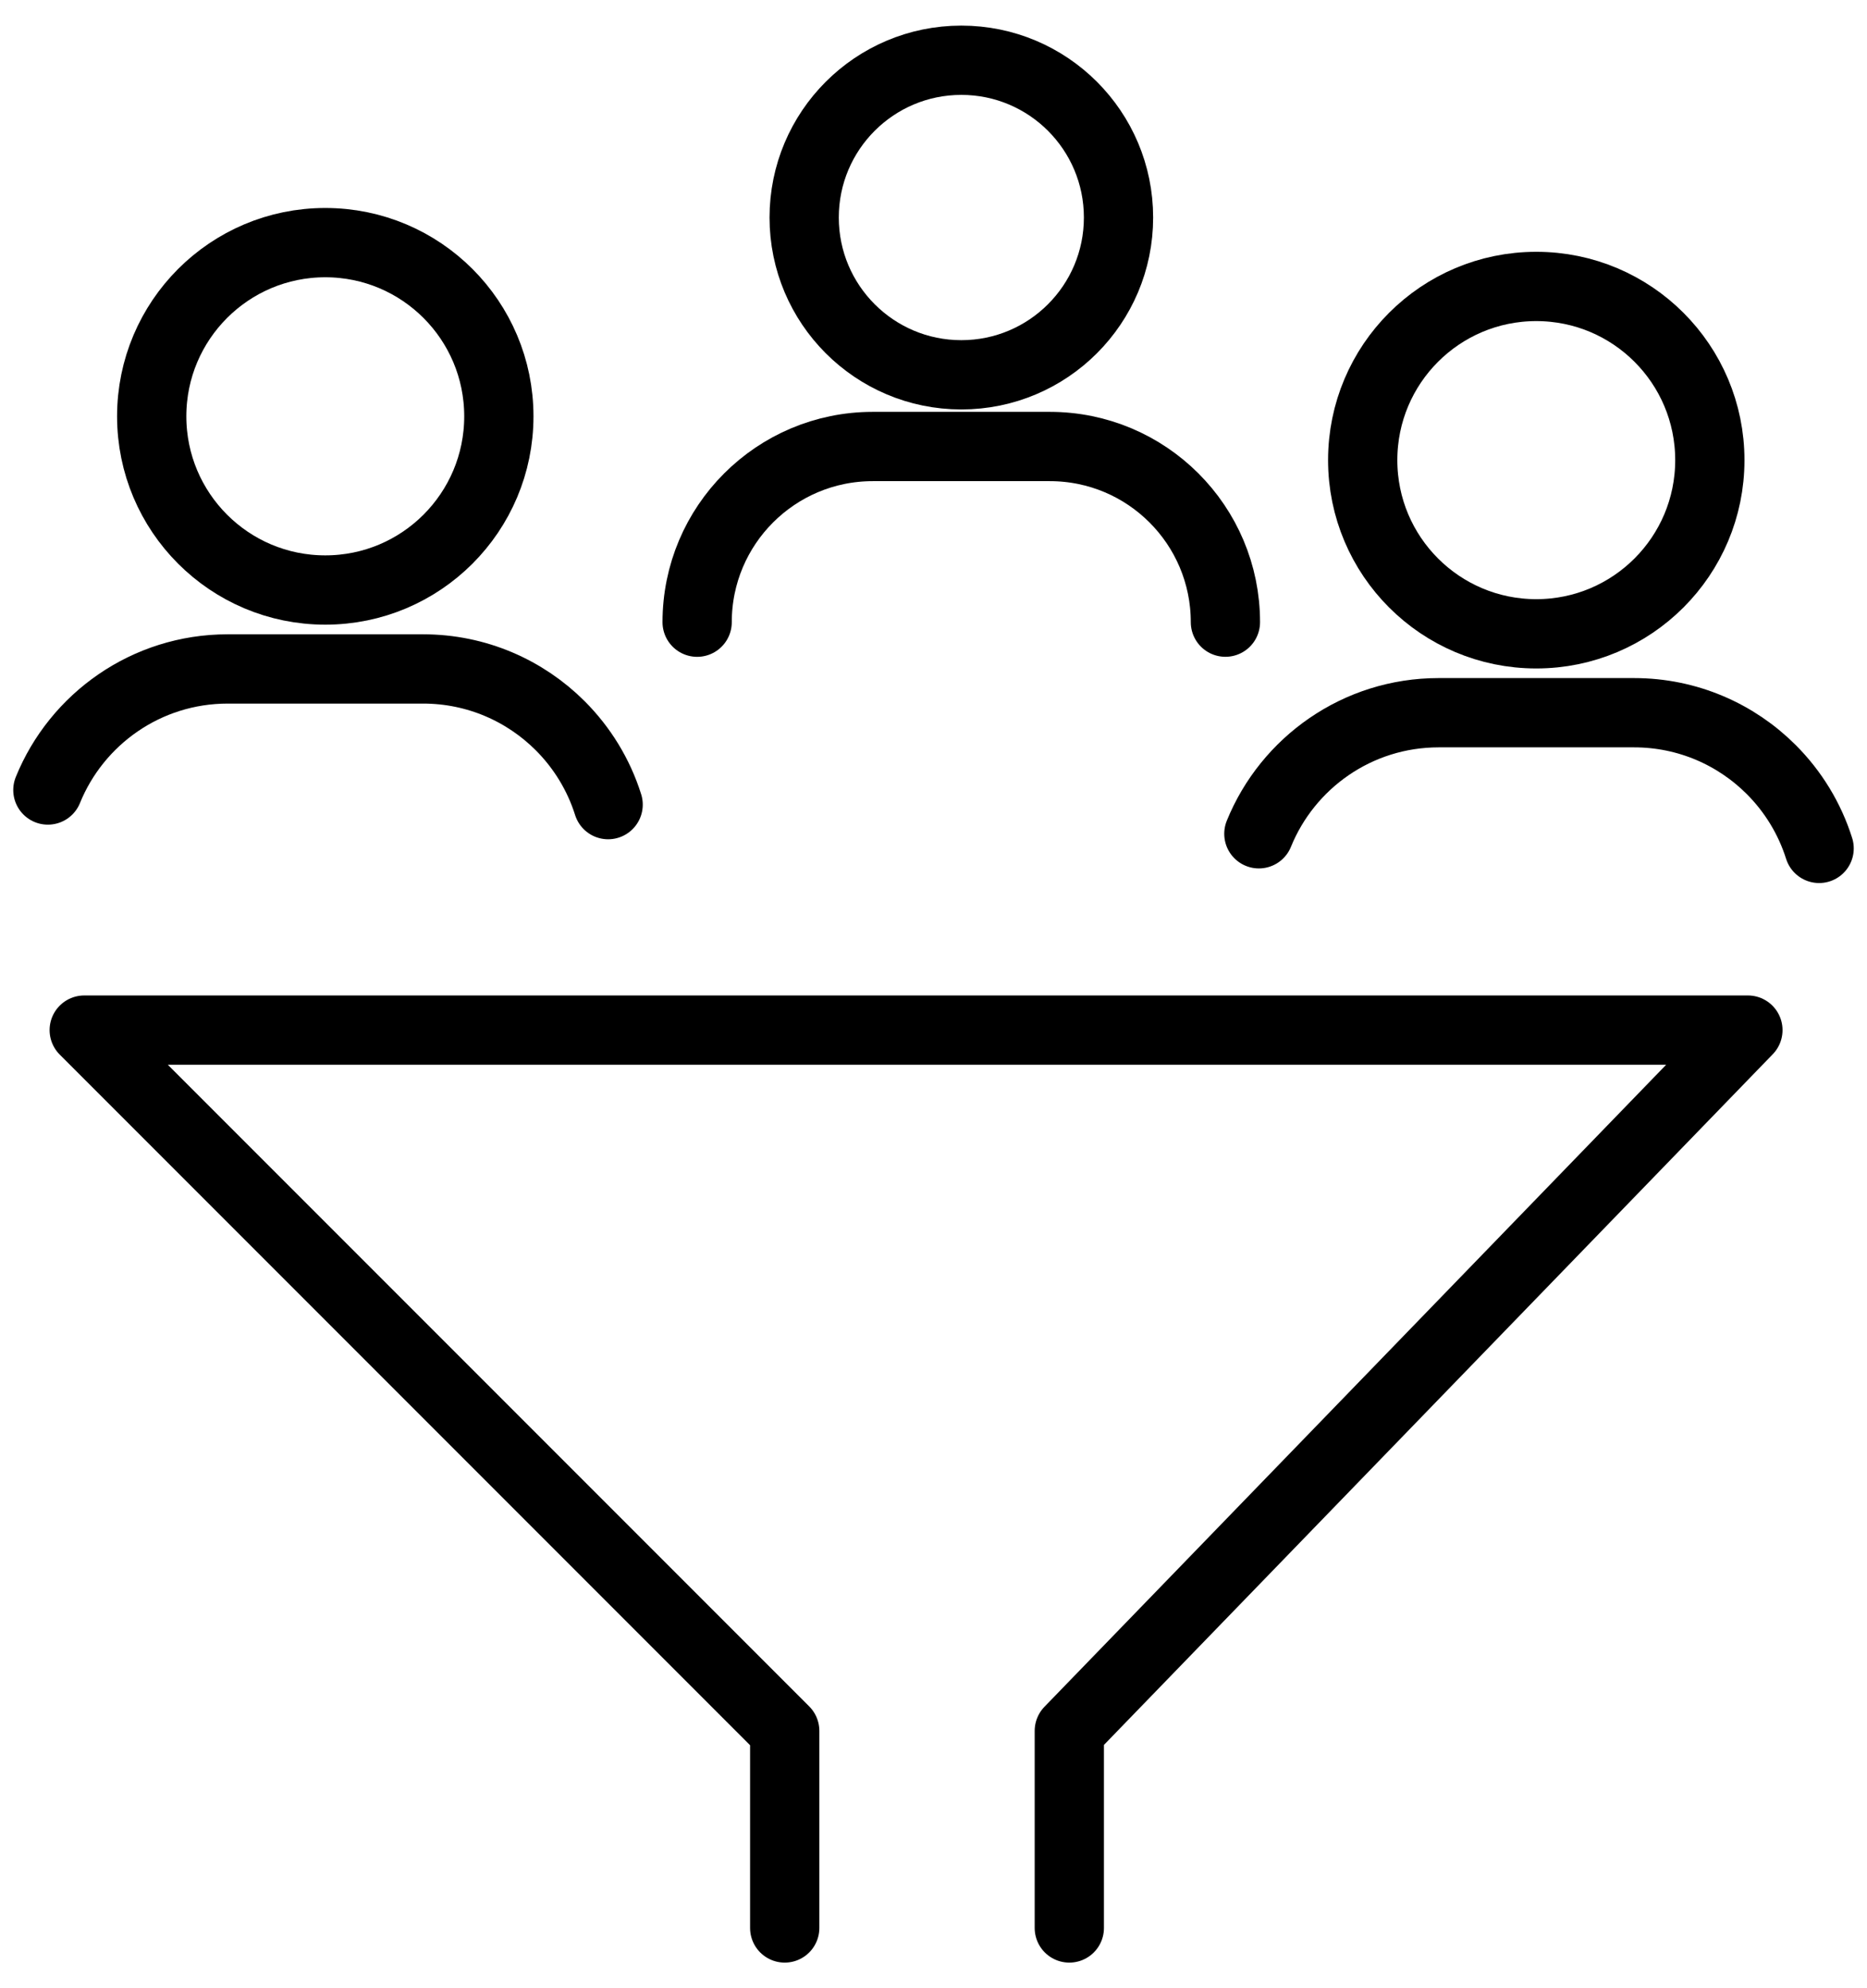
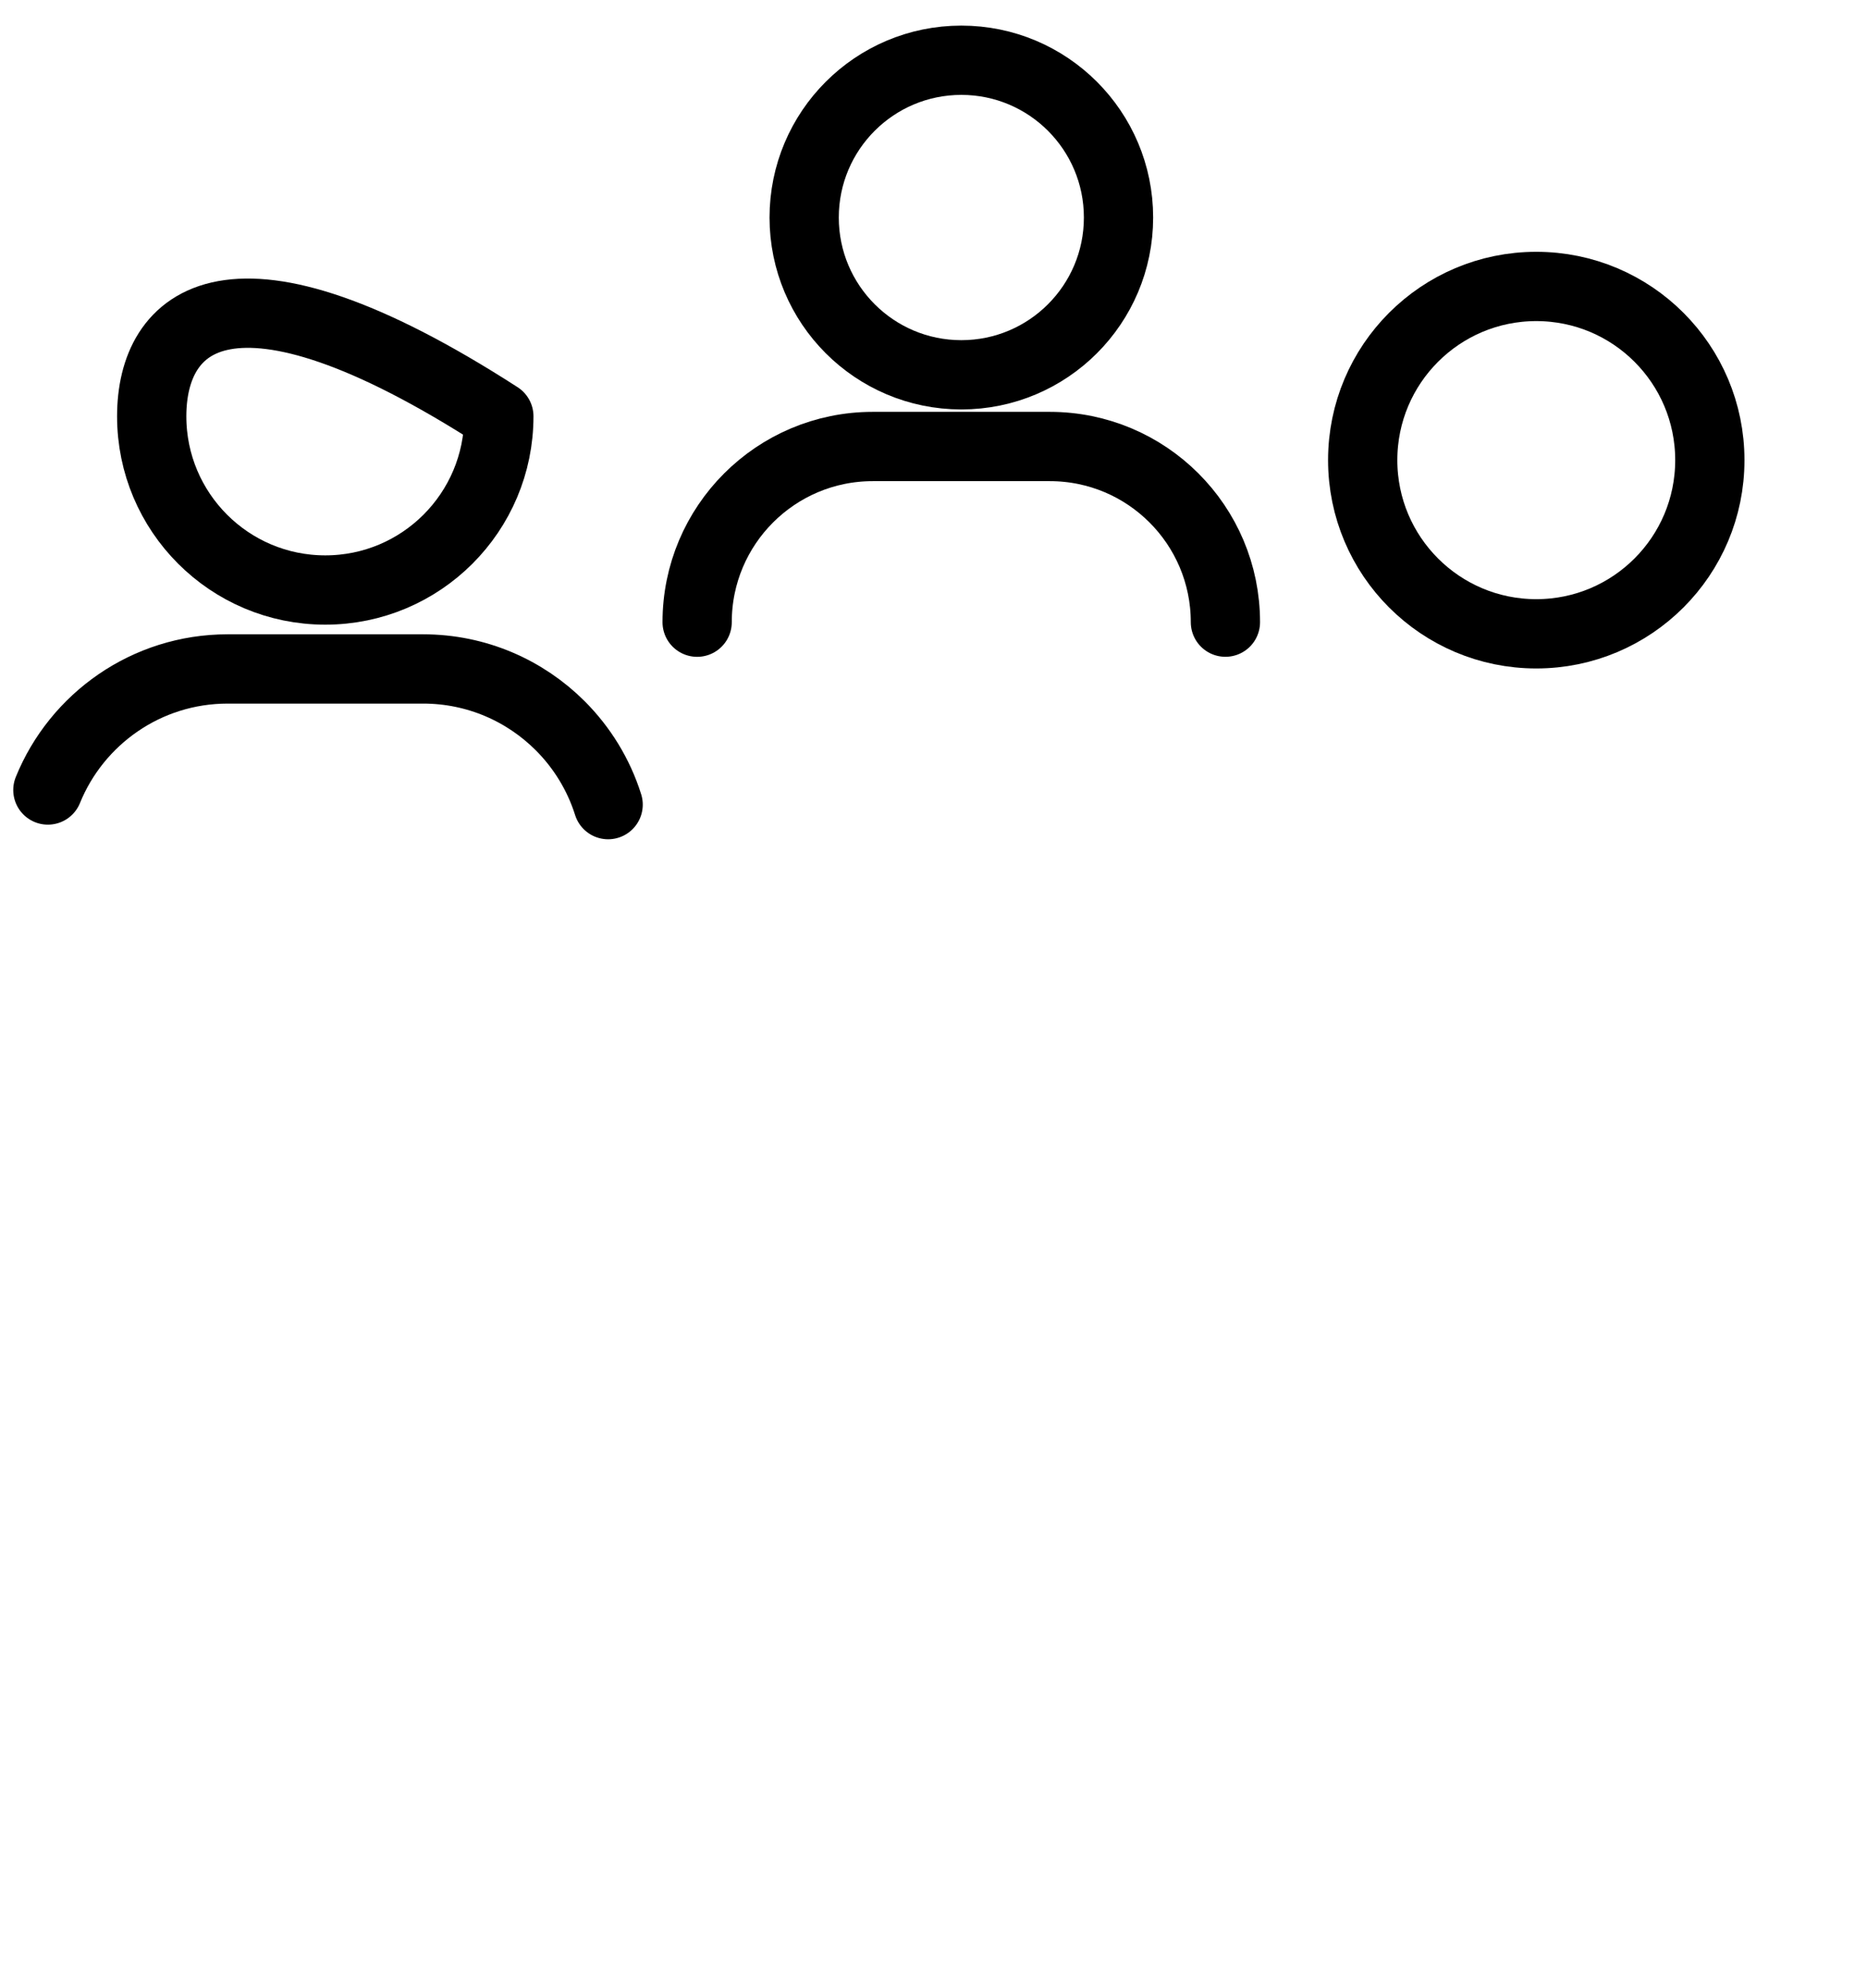
<svg xmlns="http://www.w3.org/2000/svg" width="62" height="66" viewBox="0 0 62 66" fill="none">
  <path d="M31.924 12.442C34.807 12.442 37.144 10.104 37.144 7.221C37.144 4.337 34.807 2 31.924 2C29.042 2 26.705 4.337 26.705 7.221C26.705 10.104 29.042 12.442 31.924 12.442Z" stroke="black" stroke-width="2.3" stroke-linecap="round" stroke-linejoin="round" />
  <path d="M23.151 20.654C23.151 17.433 25.762 14.822 28.983 14.822L34.862 14.822C38.083 14.822 40.694 17.432 40.694 20.653" stroke="black" stroke-width="2.3" stroke-linecap="round" stroke-linejoin="round" />
  <path d="M1.59 26.225C2.547 23.868 4.86 22.206 7.56 22.206H14.05C15.828 22.206 17.439 22.927 18.605 24.093C19.328 24.816 19.88 25.71 20.195 26.71" stroke="black" stroke-width="2.3" stroke-linecap="round" stroke-linejoin="round" />
-   <path d="M10.802 19.586C13.986 19.586 16.566 17.005 16.566 13.82C16.566 10.636 13.986 8.054 10.802 8.054C7.619 8.054 5.038 10.636 5.038 13.82C5.038 17.005 7.619 19.586 10.802 19.586Z" stroke="black" stroke-width="2.3" stroke-linecap="round" stroke-linejoin="round" />
-   <path d="M41.805 27.678C42.762 25.321 45.075 23.659 47.774 23.659H54.265C56.043 23.659 57.654 24.38 58.82 25.546C59.543 26.269 60.095 27.164 60.41 28.163" stroke="black" stroke-width="2.3" stroke-linecap="round" stroke-linejoin="round" />
+   <path d="M10.802 19.586C13.986 19.586 16.566 17.005 16.566 13.82C7.619 8.054 5.038 10.636 5.038 13.82C5.038 17.005 7.619 19.586 10.802 19.586Z" stroke="black" stroke-width="2.3" stroke-linecap="round" stroke-linejoin="round" />
  <path d="M51.017 21.04C54.201 21.04 56.781 18.459 56.781 15.275C56.781 12.09 54.201 9.509 51.017 9.509C47.834 9.509 45.253 12.09 45.253 15.275C45.253 18.459 47.834 21.04 51.017 21.04Z" stroke="black" stroke-width="2.3" stroke-linecap="round" stroke-linejoin="round" />
-   <path d="M35.51 64V57.458L58.045 34.195H2.797L26.059 57.458V64" stroke="black" stroke-width="2.3" stroke-linecap="round" stroke-linejoin="round" />
</svg>